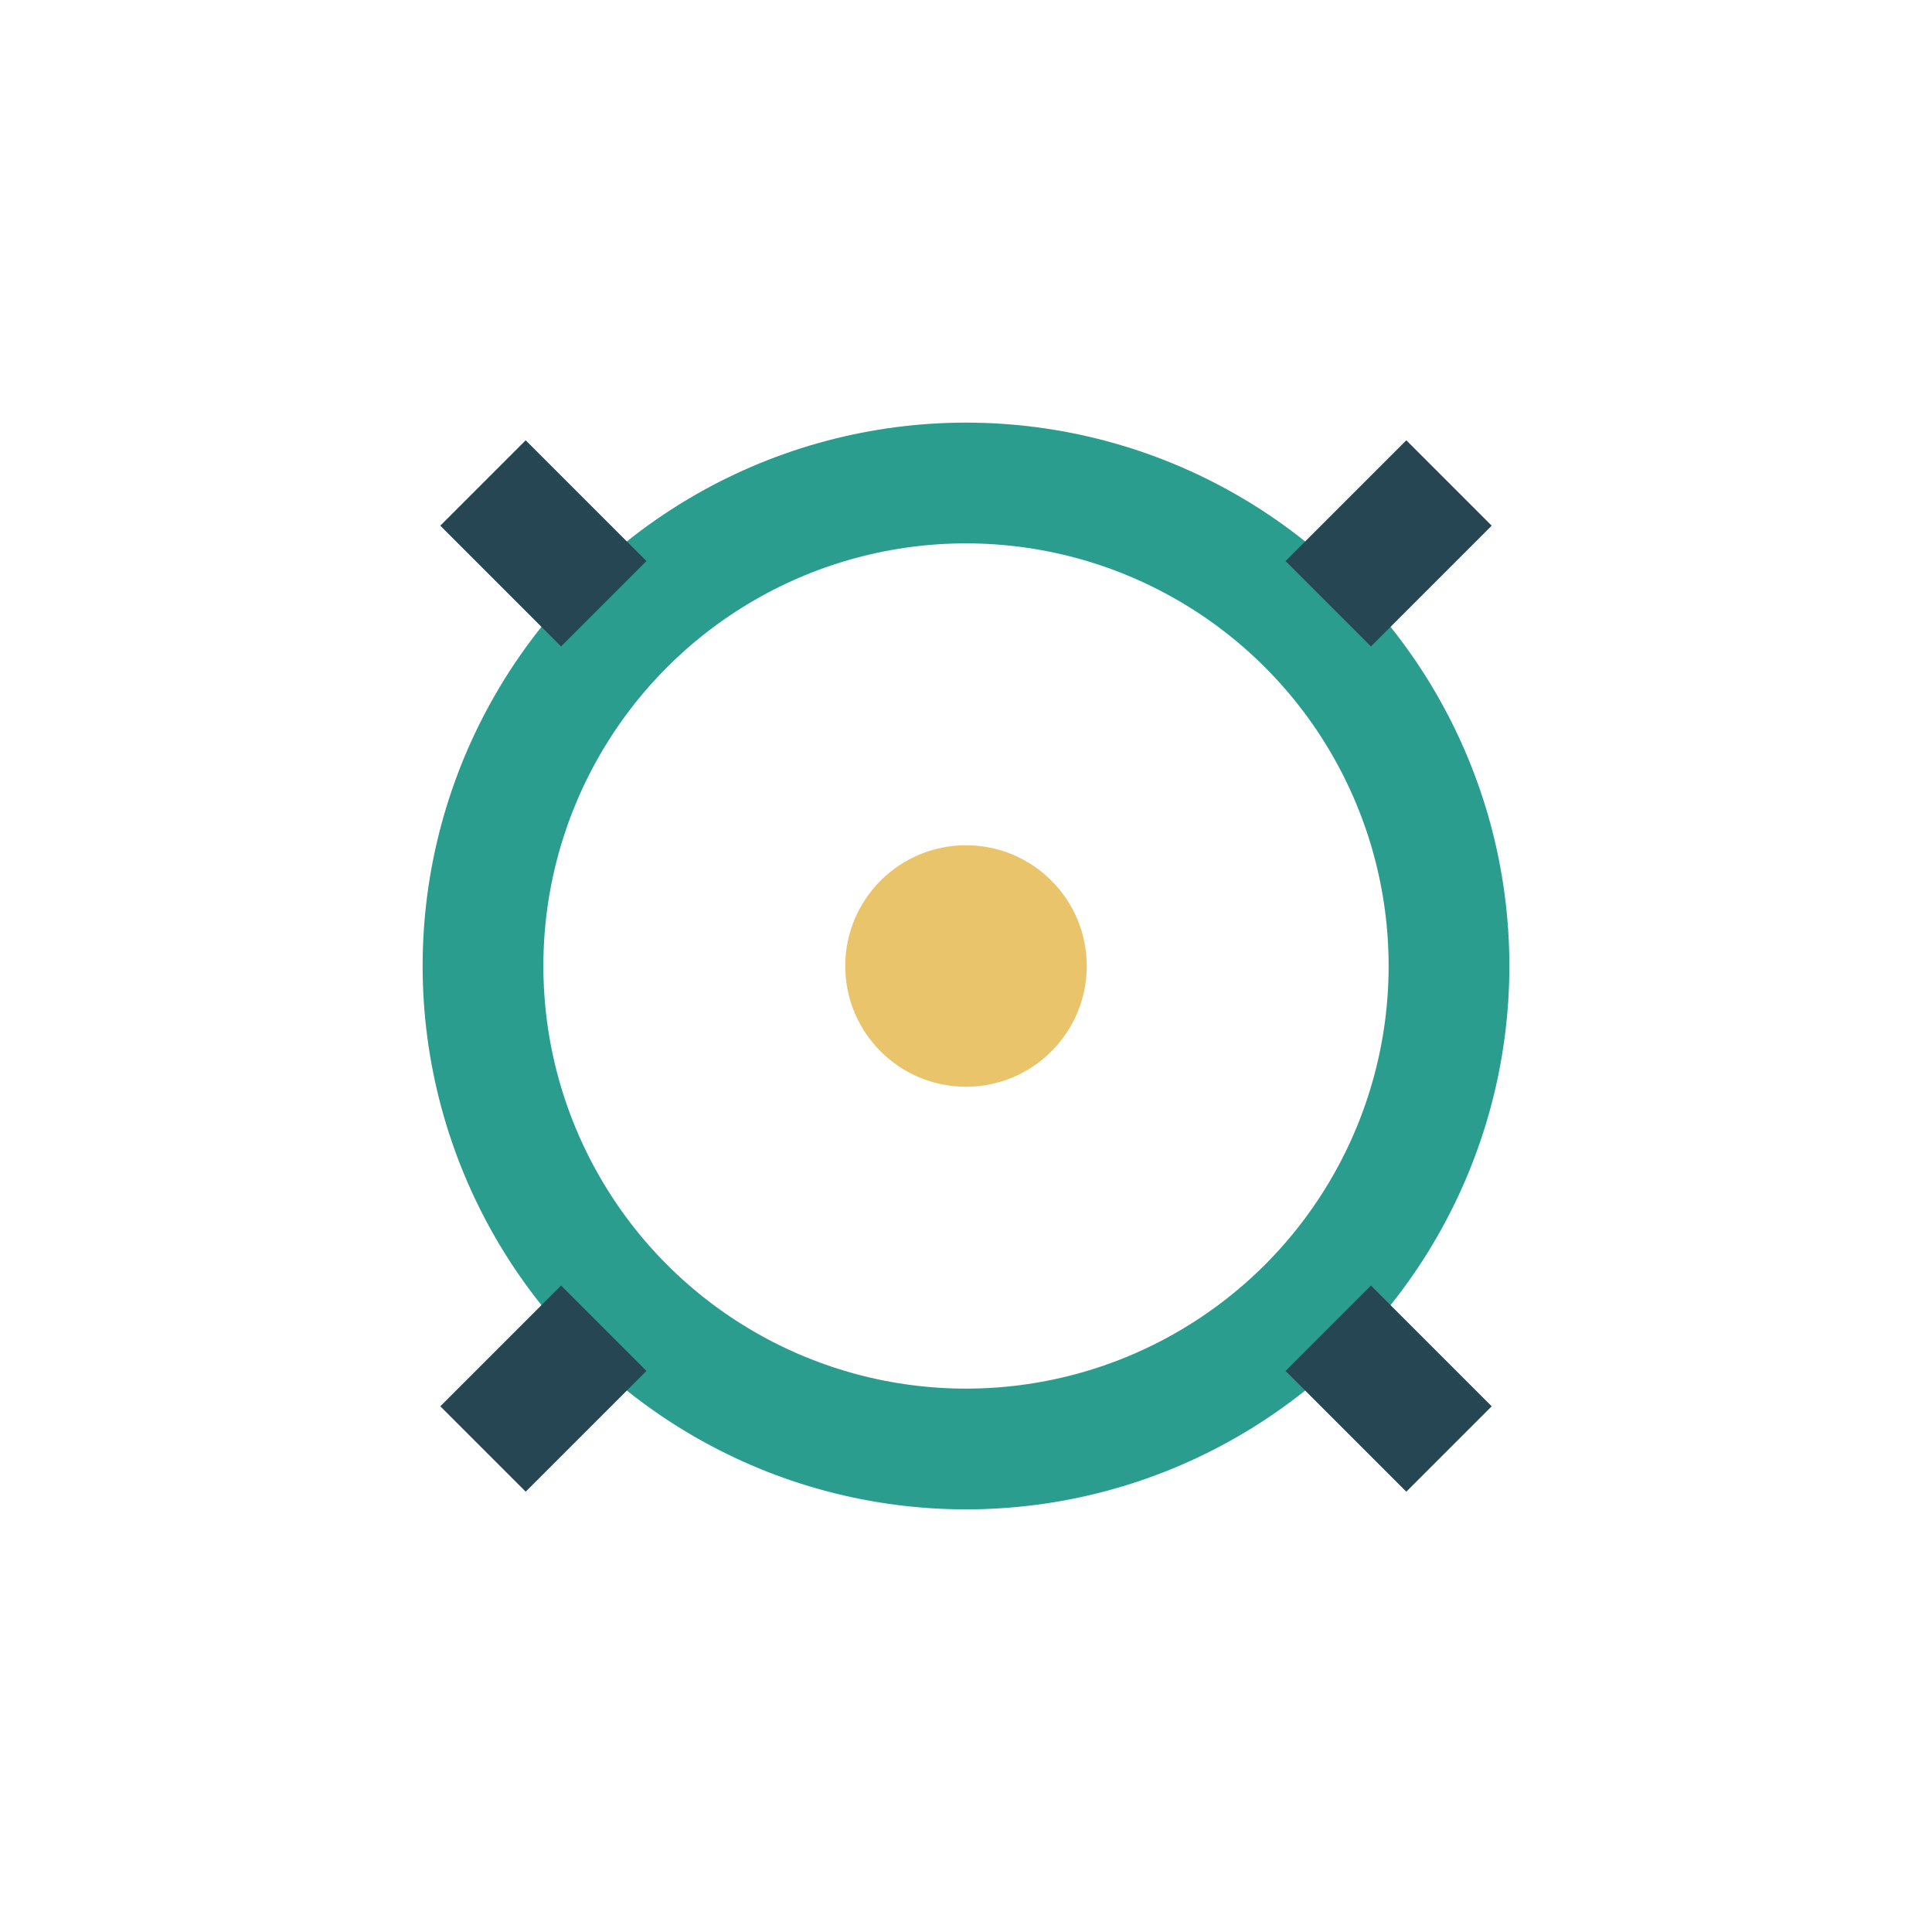
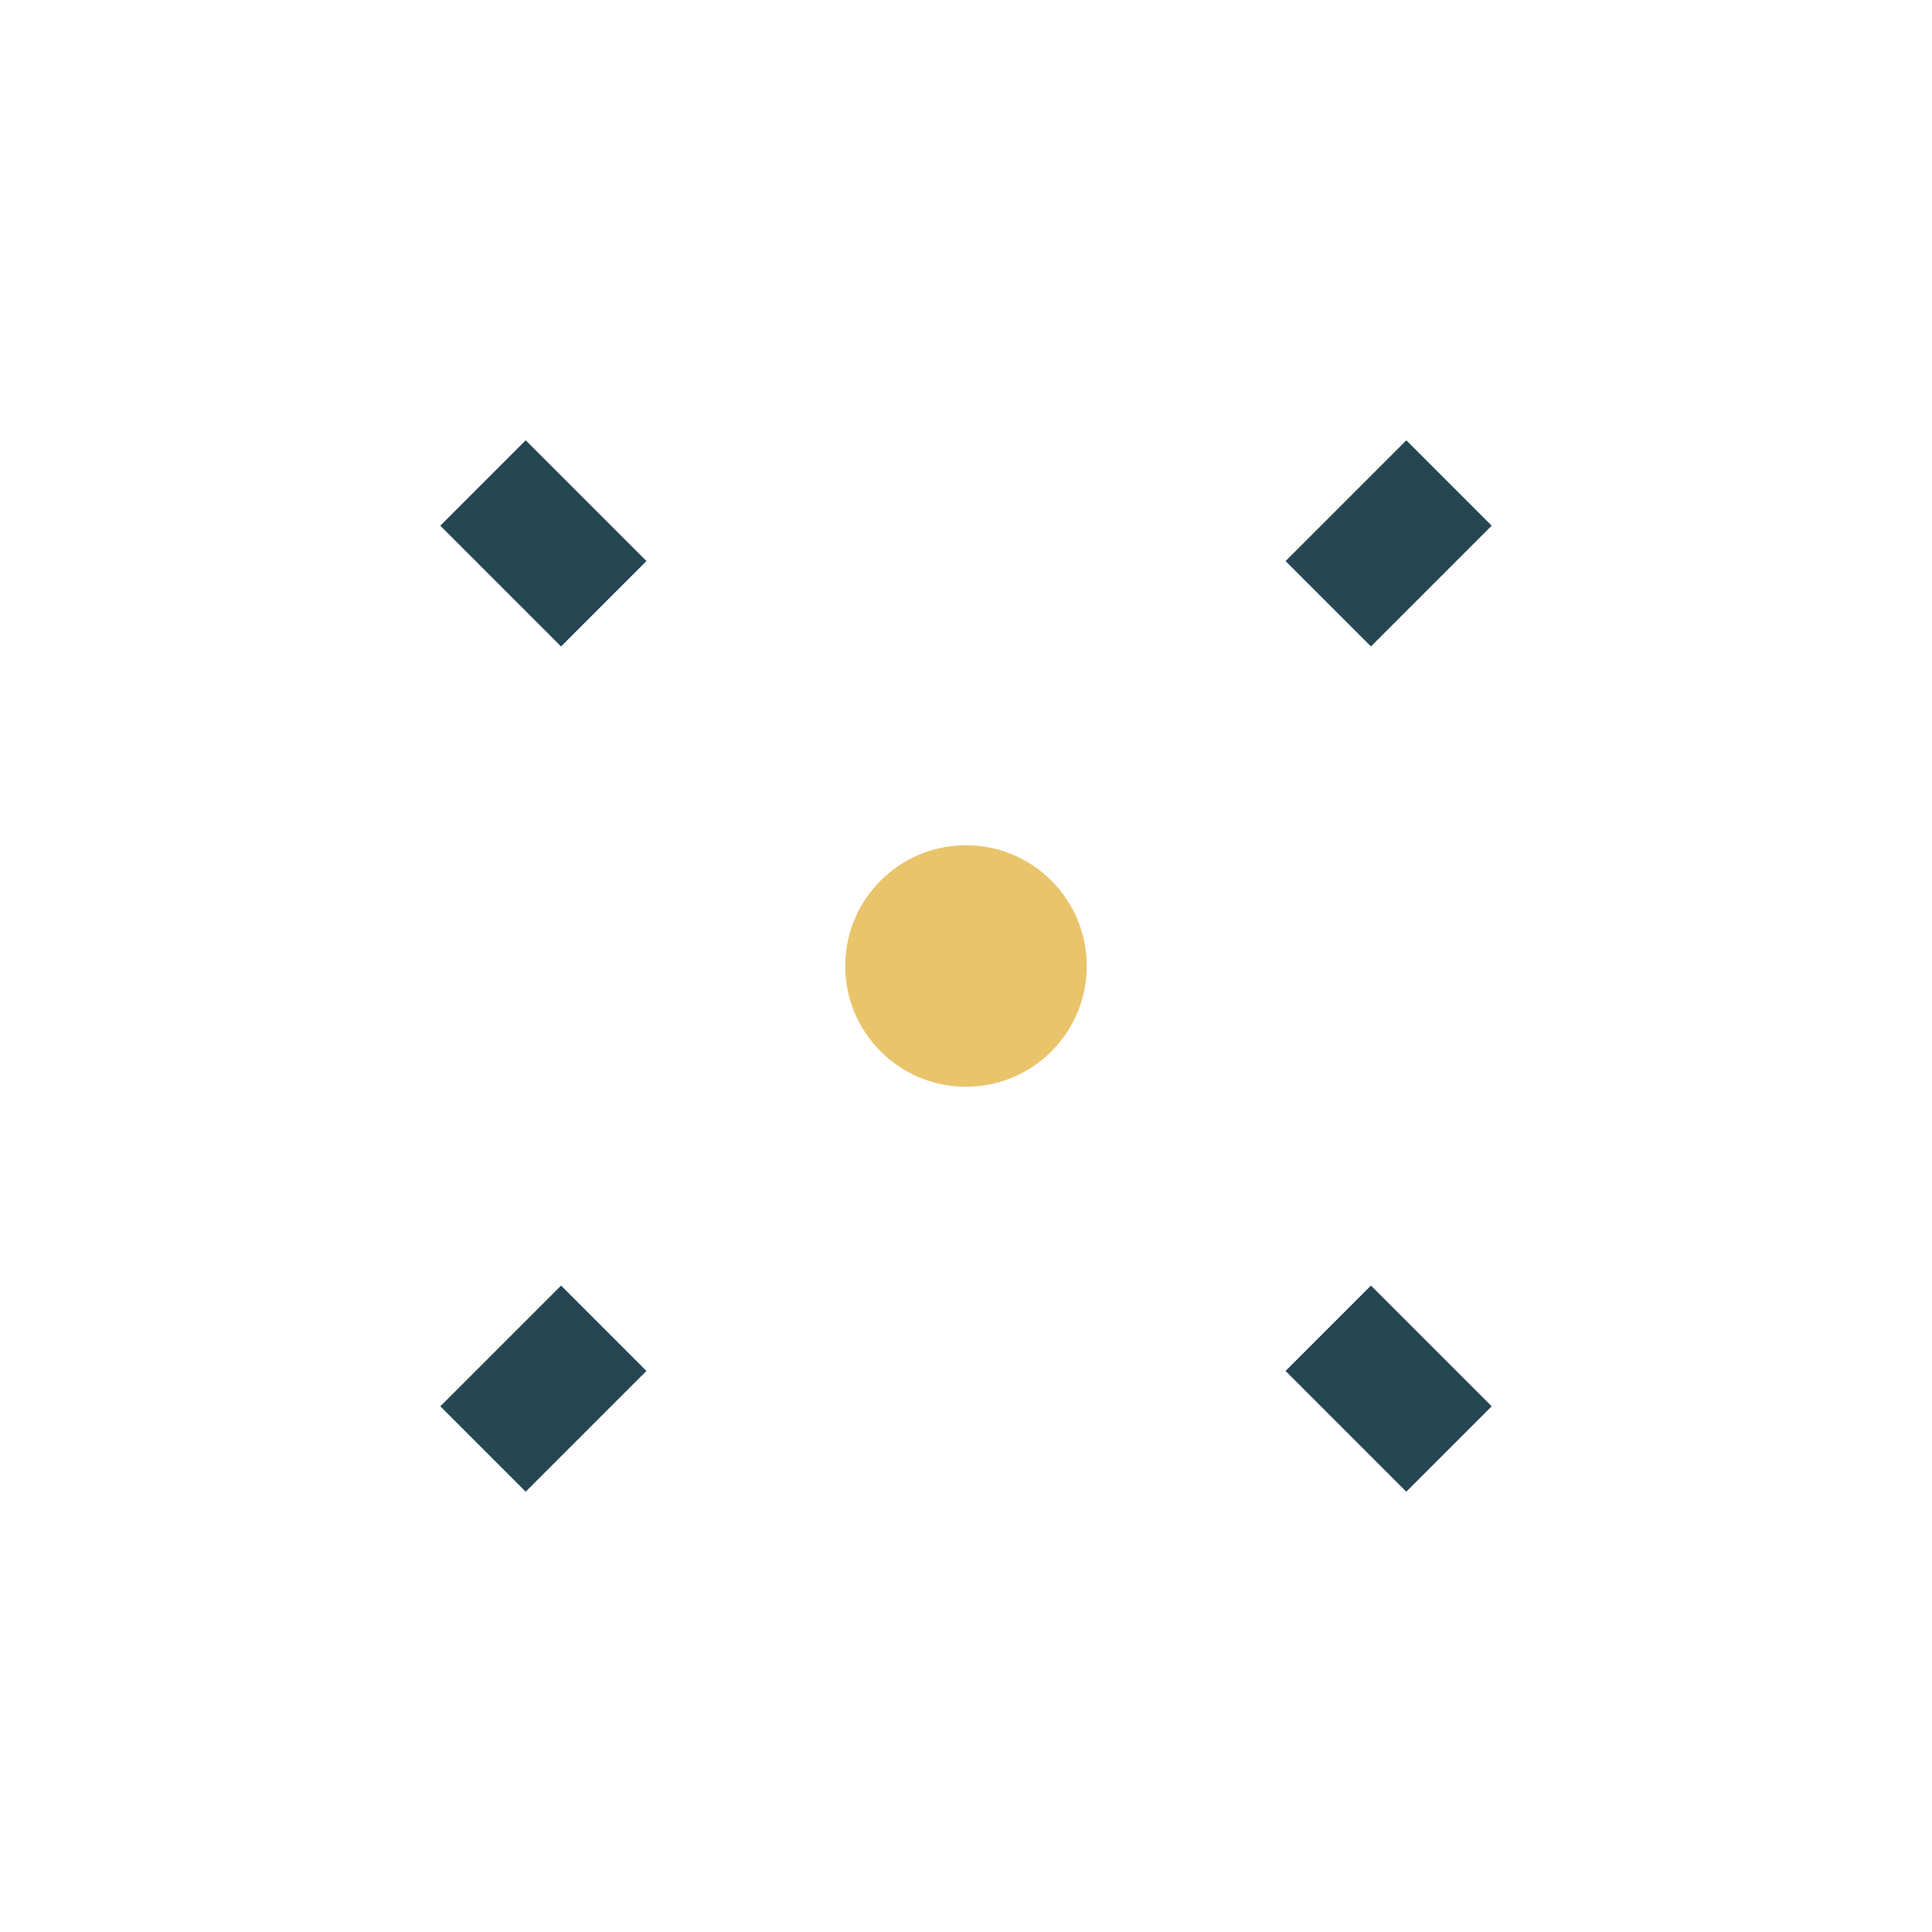
<svg xmlns="http://www.w3.org/2000/svg" width="32" height="32" viewBox="0 0 32 32">
-   <circle cx="16" cy="16" r="8" fill="none" stroke="#2A9D8F" stroke-width="2" />
  <circle cx="16" cy="16" r="2" fill="#E9C46A" />
  <path d="M8 8l2 2M24 24l-2-2M8 24l2-2M24 8l-2 2" stroke="#264653" stroke-width="2" />
</svg>